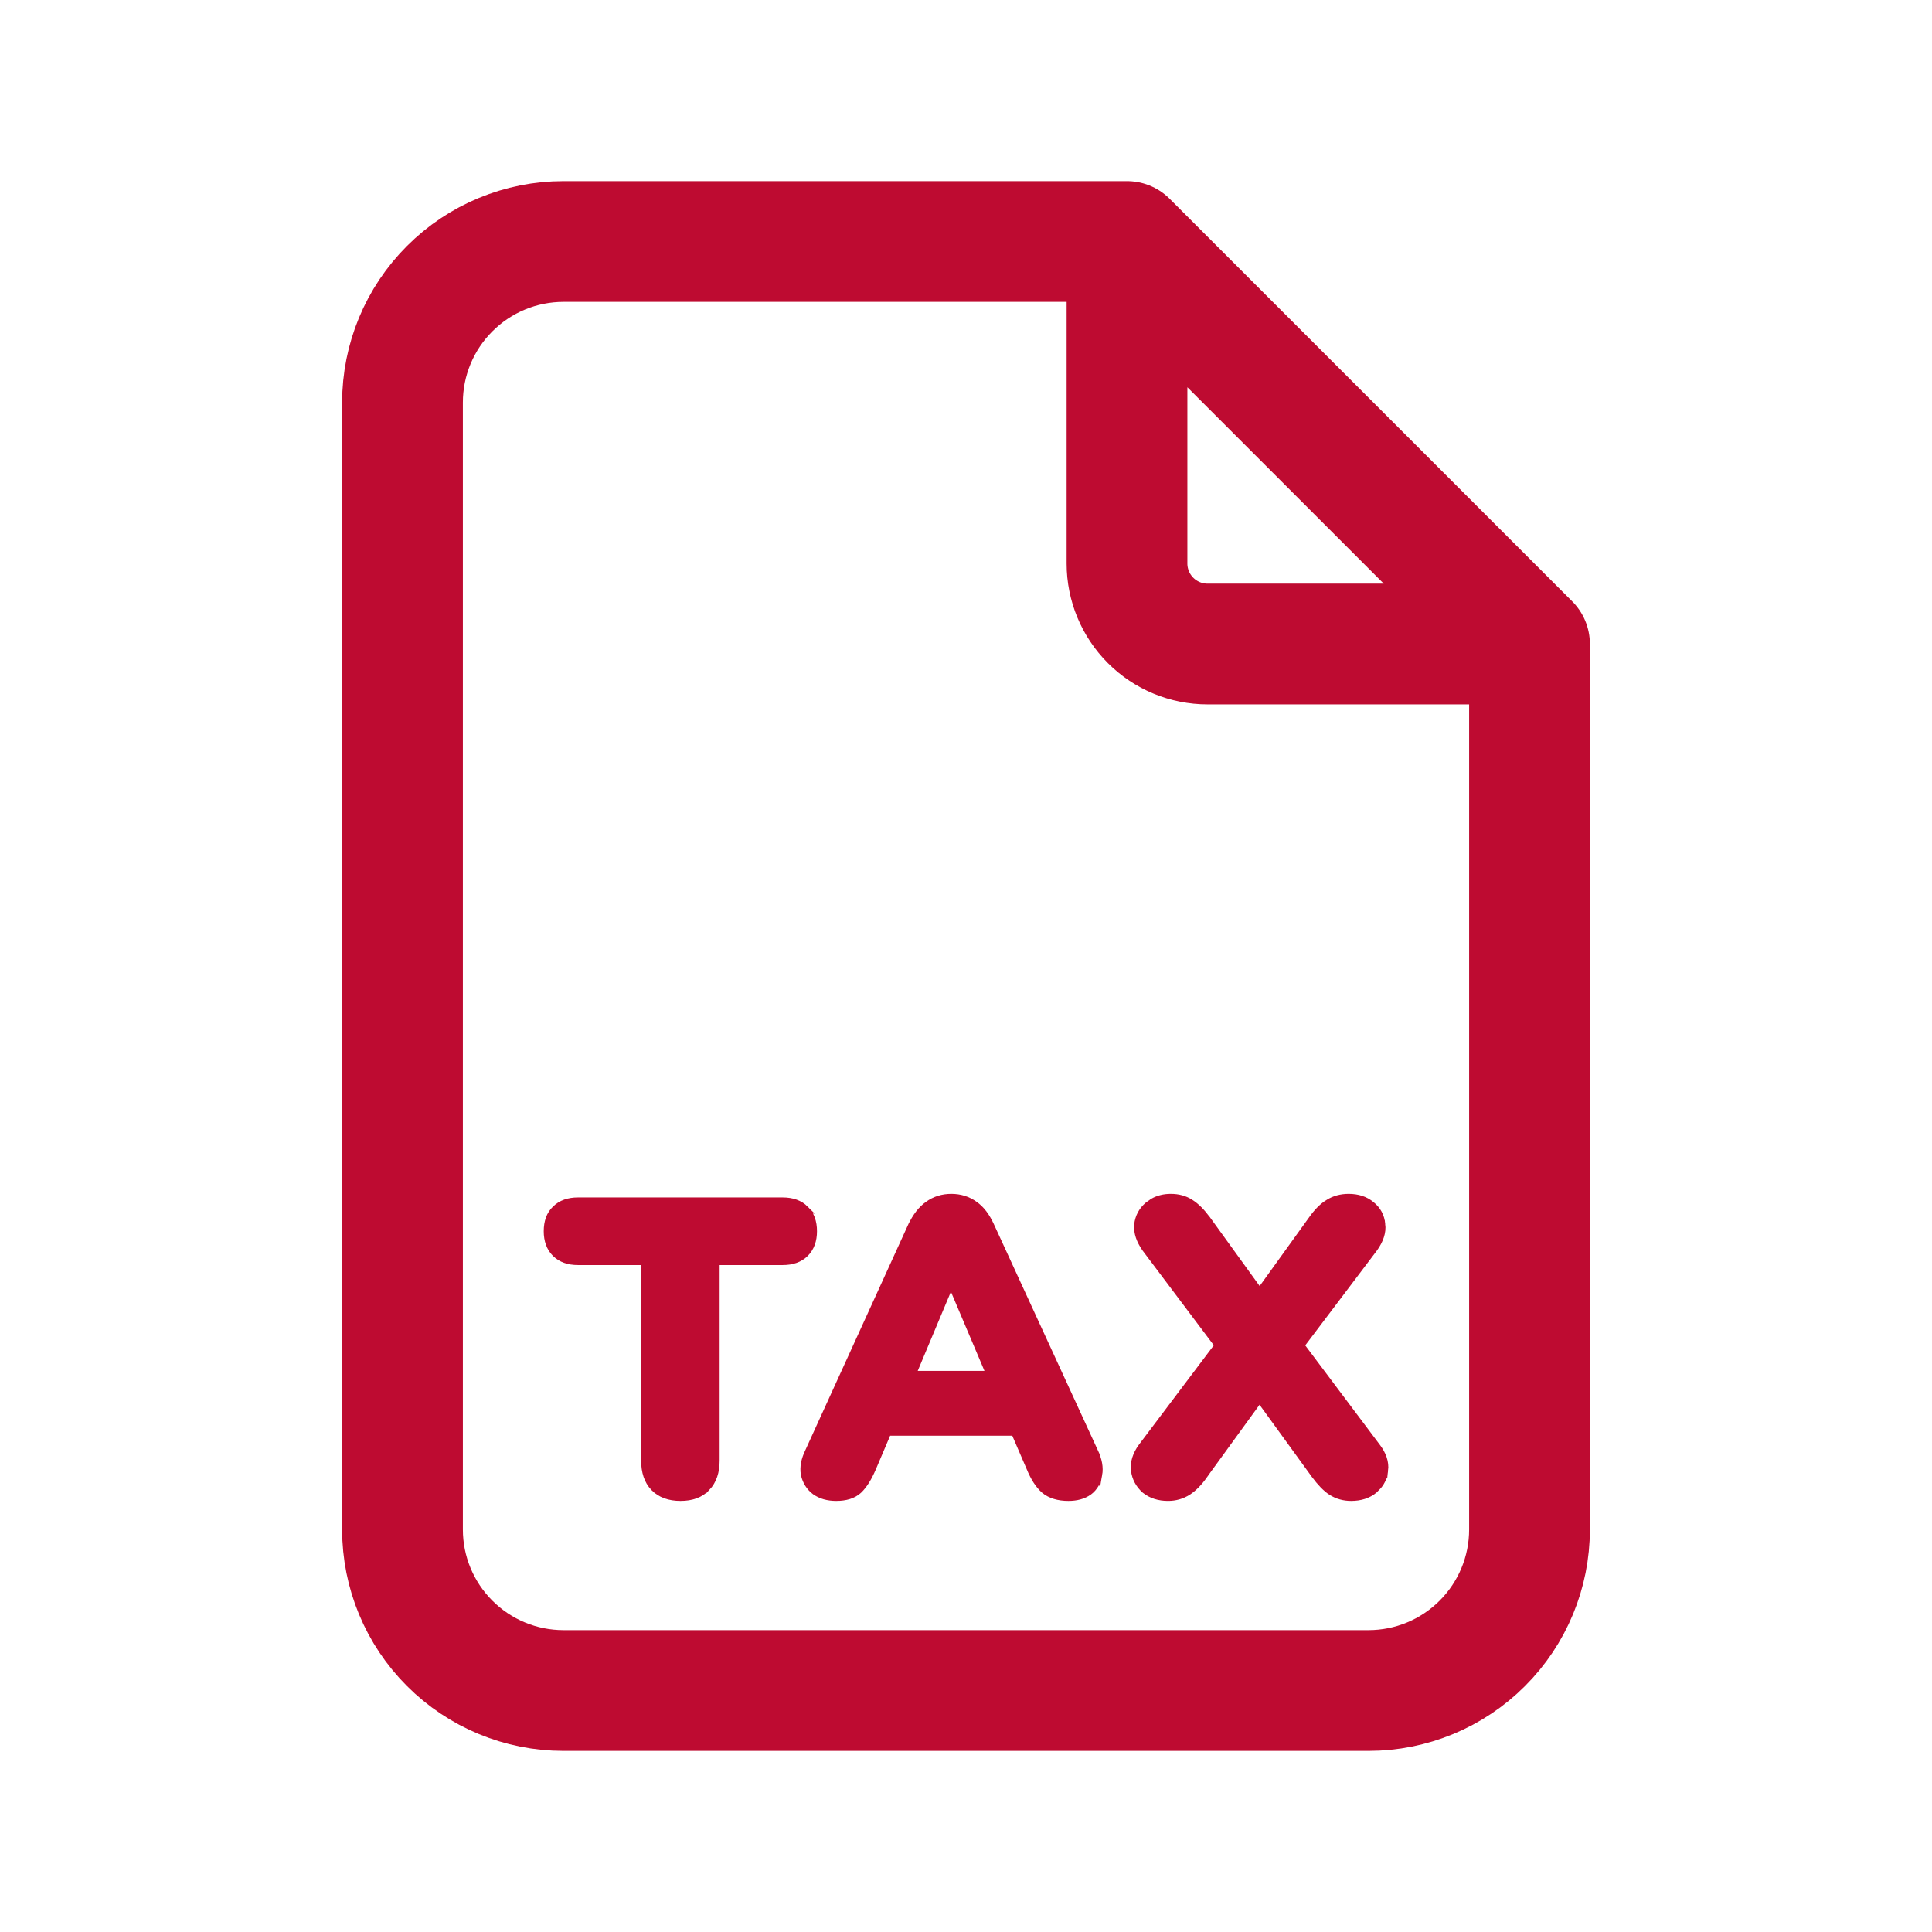
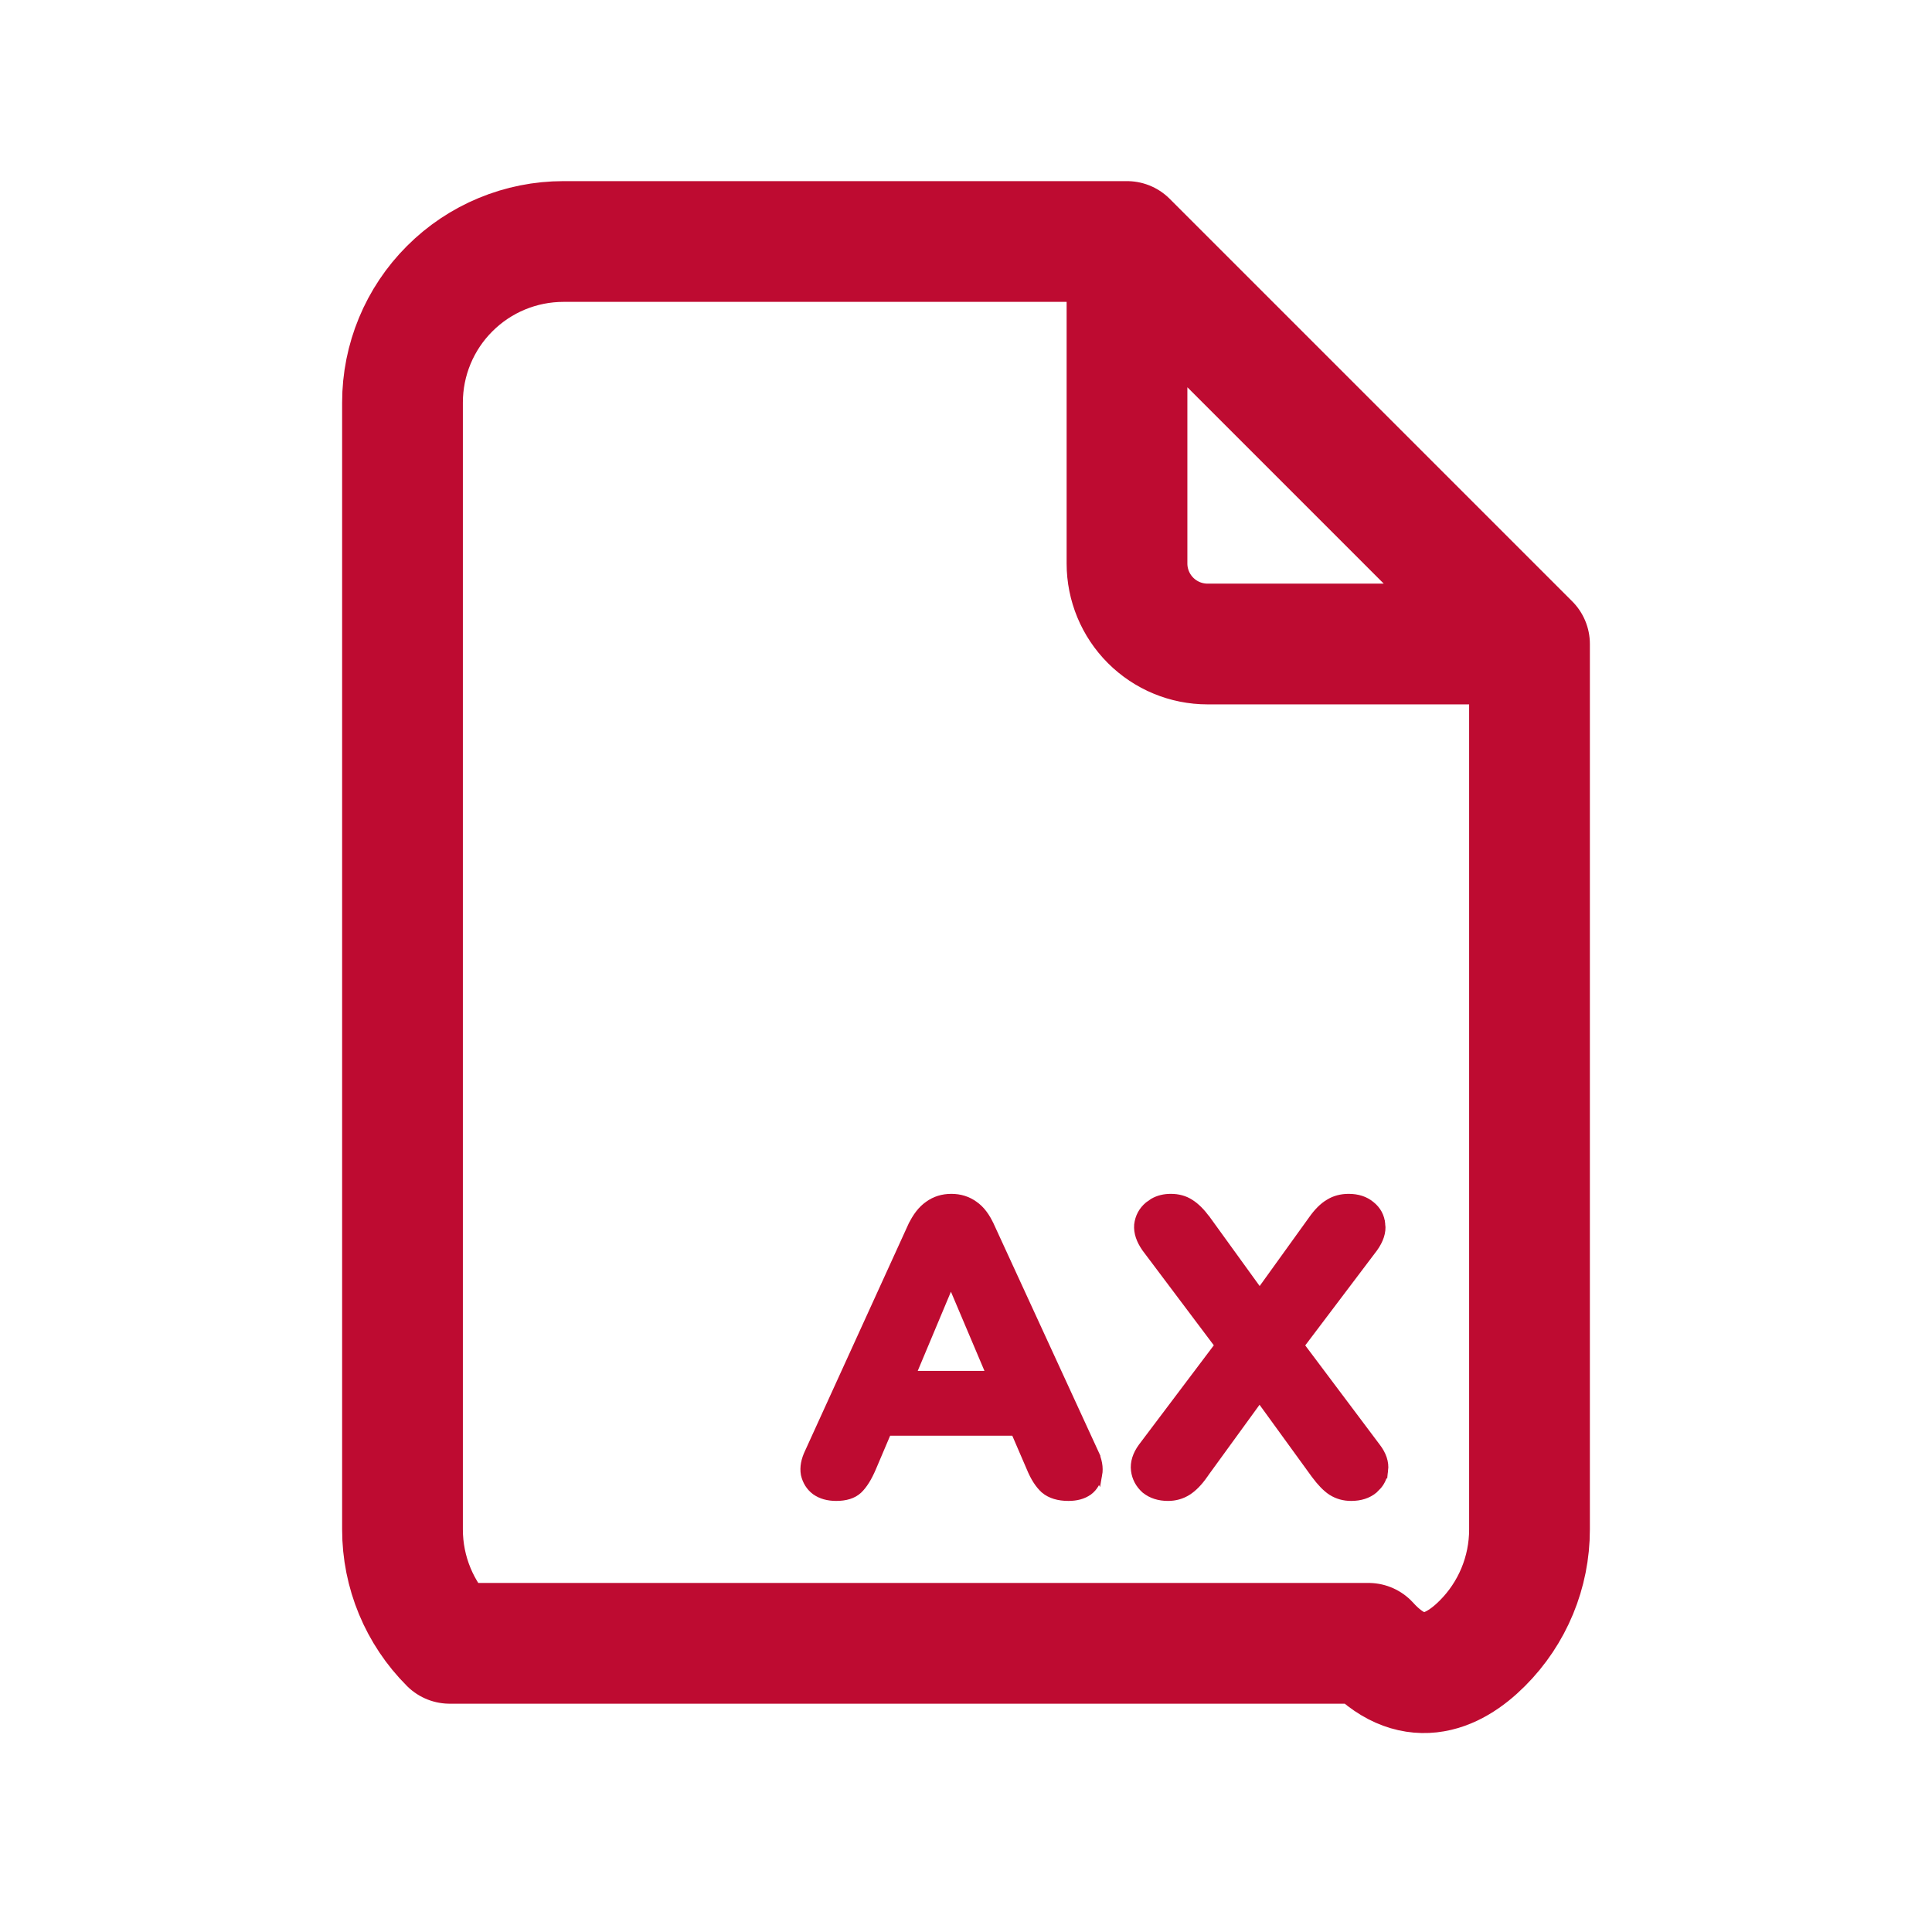
<svg xmlns="http://www.w3.org/2000/svg" width="48" height="48" viewBox="0 0 48 48" fill="none">
-   <path d="M28 6V14C28 14.53 28.211 15.039 28.586 15.414C28.961 15.789 29.47 16 30 16H38M28 6H14C12.939 6 11.922 6.421 11.172 7.172C10.421 7.922 10 8.939 10 10V38C10 39.061 10.421 40.078 11.172 40.828C11.922 41.579 12.939 42 14 42H34C35.061 42 36.078 41.579 36.828 40.828C37.579 40.078 38 39.061 38 38V16M28 6L38 16" stroke="#BE0B31" stroke-width="3" stroke-linecap="round" stroke-linejoin="round" />
+   <path d="M28 6V14C28 14.53 28.211 15.039 28.586 15.414C28.961 15.789 29.47 16 30 16H38M28 6H14C12.939 6 11.922 6.421 11.172 7.172C10.421 7.922 10 8.939 10 10V38C10 39.061 10.421 40.078 11.172 40.828H34C35.061 42 36.078 41.579 36.828 40.828C37.579 40.078 38 39.061 38 38V16M28 6L38 16" stroke="#BE0B31" stroke-width="3" stroke-linecap="round" stroke-linejoin="round" />
  <path d="M33.508 29.761C33.725 29.761 33.912 29.819 34.06 29.942H34.06C34.214 30.065 34.3 30.225 34.316 30.418H34.317C34.342 30.611 34.272 30.81 34.13 31.009L34.128 31.011L32.303 33.426L34.197 35.949C34.342 36.136 34.412 36.332 34.388 36.532L34.387 36.531C34.374 36.672 34.323 36.797 34.234 36.904L34.133 37.007C33.984 37.132 33.792 37.19 33.568 37.19C33.391 37.19 33.229 37.145 33.085 37.054L33.083 37.053C32.95 36.965 32.815 36.824 32.678 36.639L32.677 36.638L31.293 34.731L29.909 36.636L29.91 36.638C29.779 36.824 29.643 36.965 29.501 37.054C29.357 37.145 29.195 37.19 29.018 37.19C28.799 37.19 28.609 37.132 28.455 37.008L28.451 37.005C28.308 36.876 28.223 36.718 28.199 36.533V36.532C28.175 36.334 28.24 36.139 28.377 35.951L28.378 35.95L30.282 33.424L28.468 31.011L28.466 31.008C28.331 30.816 28.262 30.622 28.278 30.431V30.428C28.301 30.237 28.387 30.077 28.533 29.954L28.654 29.869C28.782 29.796 28.927 29.761 29.088 29.761C29.27 29.761 29.432 29.804 29.57 29.895H29.571C29.712 29.984 29.847 30.122 29.979 30.302H29.98L31.296 32.122L32.606 30.302C32.737 30.116 32.874 29.977 33.018 29.893C33.161 29.803 33.326 29.761 33.508 29.761Z" fill="#BE0B31" stroke="#BE0B31" stroke-width="0.2" />
  <path d="M23.636 29.761C23.848 29.761 24.037 29.819 24.201 29.937C24.368 30.051 24.501 30.232 24.606 30.468H24.607L27.187 36.078H27.186C27.279 36.271 27.316 36.459 27.284 36.638L27.283 36.636C27.259 36.807 27.18 36.947 27.046 37.05L27.043 37.051C26.909 37.147 26.74 37.19 26.545 37.19C26.304 37.19 26.102 37.133 25.951 37.007L25.95 37.005C25.814 36.884 25.699 36.702 25.603 36.468V36.468L25.216 35.57H22.049L21.667 36.469C21.565 36.708 21.452 36.892 21.325 37.013V37.013C21.192 37.137 21.003 37.19 20.776 37.19C20.573 37.19 20.398 37.143 20.257 37.041L20.255 37.04C20.122 36.938 20.037 36.8 19.998 36.633L19.997 36.628C19.966 36.455 20.003 36.27 20.096 36.078L22.654 30.468L22.655 30.468C22.766 30.232 22.902 30.053 23.067 29.939C23.232 29.819 23.423 29.761 23.636 29.761ZM22.65 34.16H24.61L23.625 31.835L22.65 34.16Z" fill="#BE0B31" stroke="#BE0B31" stroke-width="0.2" />
-   <path d="M19.448 29.85C19.674 29.85 19.862 29.913 19.999 30.05H19.998C20.136 30.181 20.198 30.366 20.198 30.59C20.198 30.809 20.136 30.994 19.999 31.131C19.862 31.268 19.674 31.33 19.448 31.33H17.779V36.29C17.779 36.56 17.707 36.785 17.551 36.949L17.55 36.948C17.399 37.114 17.179 37.19 16.908 37.19C16.637 37.19 16.414 37.114 16.256 36.949C16.1 36.785 16.029 36.561 16.029 36.29V31.33H14.359C14.134 31.33 13.945 31.268 13.808 31.131C13.671 30.994 13.609 30.809 13.609 30.59C13.609 30.365 13.671 30.179 13.81 30.048C13.947 29.912 14.134 29.85 14.359 29.85H19.448Z" fill="#BE0B31" stroke="#BE0B31" stroke-width="0.2" />
</svg>